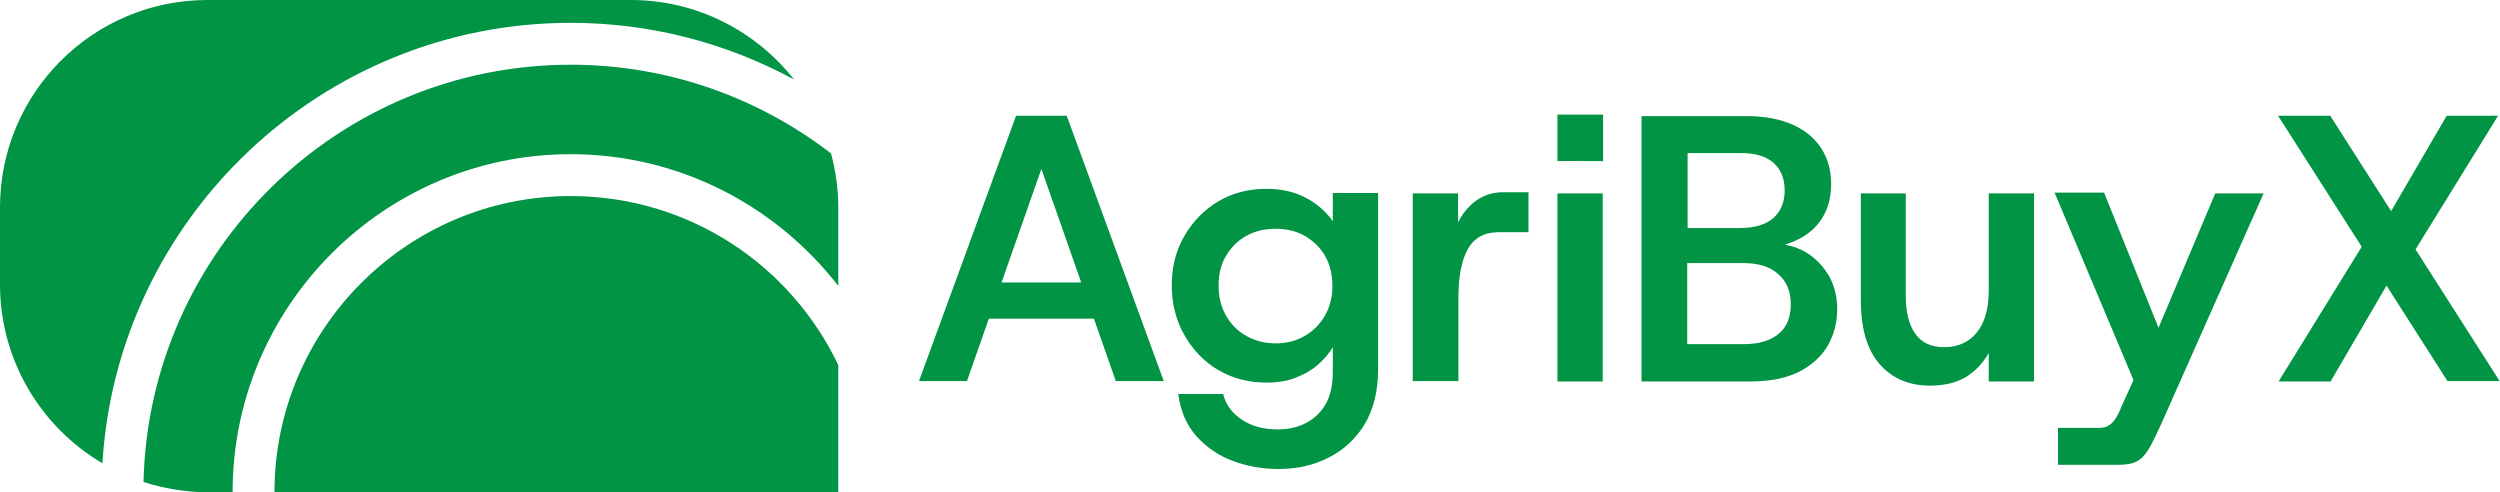
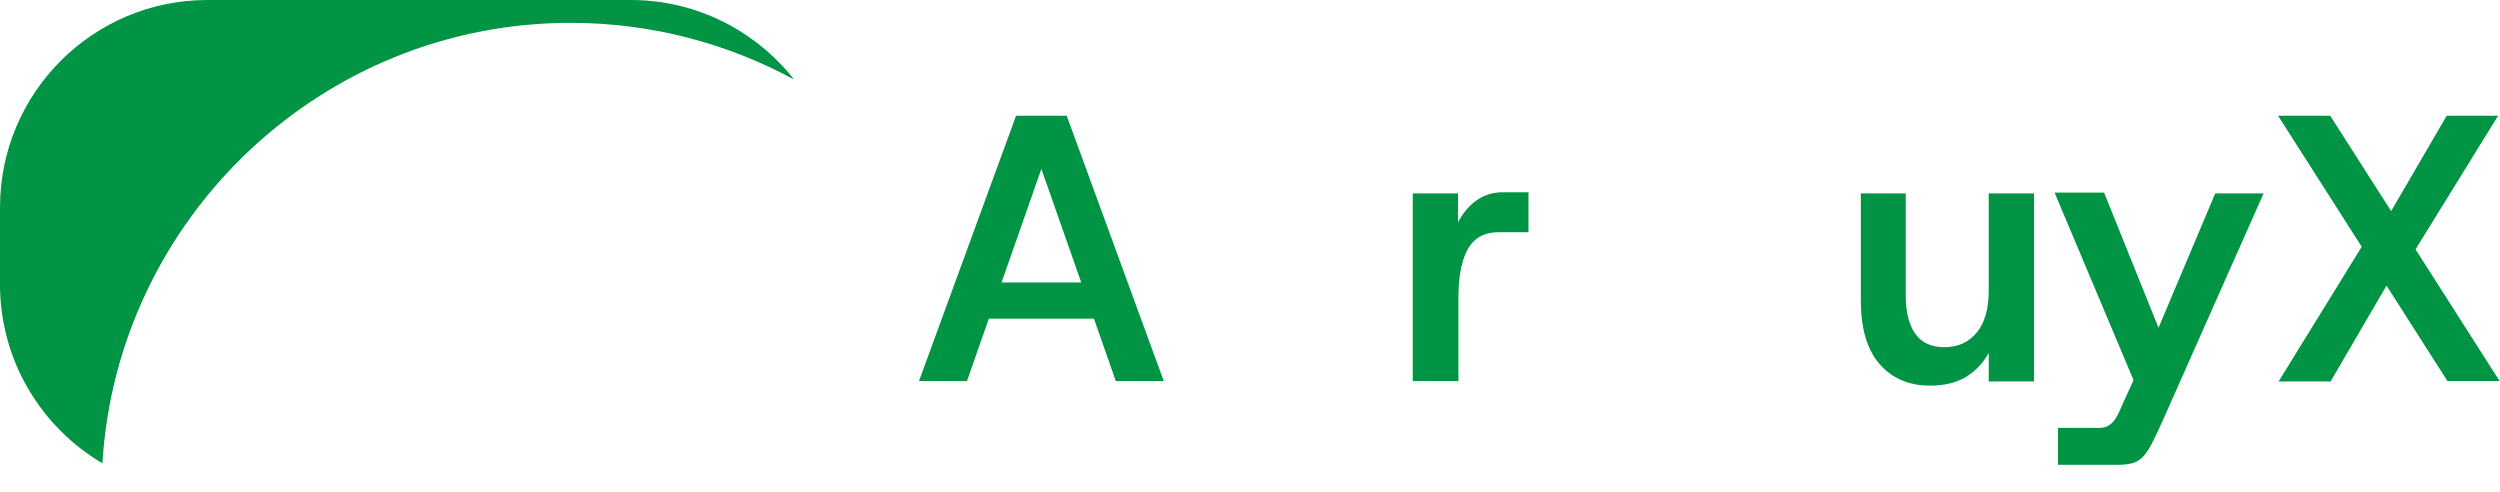
<svg xmlns="http://www.w3.org/2000/svg" version="1.1" id="Layer_1" x="0px" y="0px" viewBox="0 0 656.7 129.3" style="enable-background:new 0 0 656.7 129.3;" xml:space="preserve">
  <style type="text/css">
	.st0{fill:#009444;}
</style>
  <g>
-     <path class="st0" d="M220.2,95.9c-12.5-26.3-39.3-44.4-70.3-44.4c-42.9,0-77.8,34.9-77.8,77.8c0,0,0,0,0,0h148.1V95.9z" />
    <path class="st0" d="M149.9,6c21.2,0,41.2,5.4,58.7,14.9C198.6,8.2,183.1,0,165.7,0H54.5C24.4,0,0,24.4,0,54.5v20.2   c0,20,10.8,37.5,26.9,47C30.8,57.3,84.5,6,149.9,6z" />
-     <path class="st0" d="M37.7,126.6c5.3,1.7,11,2.7,16.9,2.7h6.5c0,0,0,0,0,0c0-49,39.9-88.8,88.8-88.8c28.6,0,54,13.6,70.3,34.6V54.5   c0-4.9-0.7-9.7-1.9-14.2c-19-14.6-42.7-23.3-68.4-23.3C88.9,17,39.1,65.9,37.7,126.6z" />
  </g>
  <g>
    <path class="st0" d="M241.4,100.1l25.5-69.7h13.3l25.5,69.7h-12.6l-22.1-63h5.1l-22.1,63H241.4z M253.2,83.7l3.3-9.5h34.2l3.3,9.5   H253.2z" />
-     <path class="st0" d="M335.9,123.2c-4.2,0-8.3-0.7-12-2.1c-3.8-1.4-7-3.6-9.6-6.5c-2.6-2.9-4.2-6.6-4.8-11.1h11.8   c0.7,2.9,2.4,5.1,5,6.8c2.6,1.7,5.7,2.5,9.4,2.5c2.6,0,5-0.5,7.2-1.6c2.2-1.1,4-2.8,5.3-5c1.3-2.3,1.9-5.1,1.9-8.6v-6.4   c-1,1.7-2.3,3.2-3.9,4.6c-1.6,1.4-3.5,2.5-5.8,3.4c-2.3,0.9-4.8,1.3-7.8,1.3c-4.6,0-8.8-1.1-12.6-3.3c-3.7-2.2-6.7-5.3-8.9-9.2   s-3.3-8.2-3.3-13.1c0-4.8,1.1-9.1,3.3-12.9c2.2-3.8,5.2-6.9,8.9-9.1c3.7-2.2,8-3.3,12.7-3.3c3.9,0,7.4,0.8,10.4,2.4   c3,1.6,5.3,3.7,7,6.1v-7.4h11.9v46.4c0,5.6-1.2,10.4-3.5,14.3c-2.4,3.9-5.5,6.8-9.5,8.8C345.1,122.2,340.7,123.2,335.9,123.2z    M335.1,90.2c2.9,0,5.5-0.7,7.7-2c2.2-1.3,4-3.1,5.3-5.4c1.3-2.3,1.9-4.9,1.9-7.7c0-2.9-0.6-5.5-1.9-7.8c-1.3-2.3-3.1-4-5.3-5.3   c-2.2-1.3-4.8-1.9-7.7-1.9c-2.9,0-5.5,0.6-7.8,1.9c-2.3,1.3-4,3.1-5.3,5.3c-1.3,2.2-1.9,4.8-1.9,7.7c0,2.9,0.6,5.5,1.9,7.8   c1.3,2.3,3,4.1,5.3,5.4C329.6,89.5,332.2,90.2,335.1,90.2z" />
    <path class="st0" d="M371.1,100.1V50.8h11.9v7.6c1.3-2.5,2.9-4.4,4.9-5.8c2-1.4,4.3-2.1,6.9-2.1h6.7V61h-7.9   c-2.3,0-4.3,0.6-5.8,1.8c-1.6,1.2-2.7,3.1-3.5,5.7c-0.8,2.6-1.2,5.8-1.2,9.6v22H371.1z" />
-     <path class="st0" d="M409.1,42.3V30.1h12v12.2H409.1z M409.1,100.1V50.8h11.9v49.4H409.1z" />
-     <path class="st0" d="M431.2,100.1V30.5h27.6c4.8,0,8.9,0.8,12.2,2.3c3.3,1.5,5.8,3.6,7.5,6.3c1.7,2.7,2.5,5.8,2.5,9.2   c0,3.5-0.8,6.5-2.3,8.9c-1.5,2.4-3.5,4.2-6,5.5c-2.5,1.3-5.2,2.1-8.1,2.4l1.5-1.1c3.2,0.1,6,0.9,8.5,2.4c2.5,1.6,4.4,3.6,5.9,6.2   c1.4,2.6,2.1,5.4,2.1,8.6c0,3.6-0.9,6.9-2.6,9.8c-1.8,2.9-4.3,5.1-7.7,6.8c-3.4,1.6-7.5,2.4-12.4,2.4H431.2z M443.2,59.9h13.9   c3.8,0,6.7-0.9,8.7-2.6c2-1.8,3-4.2,3-7.3c0-3.1-1-5.5-2.9-7.2c-2-1.8-4.9-2.6-8.8-2.6h-13.8V59.9z M443.2,90.4h14.9   c3.9,0,6.9-0.9,9.1-2.7c2.2-1.8,3.2-4.4,3.2-7.8c0-3.3-1.1-6-3.3-7.9c-2.2-2-5.3-2.9-9.3-2.9h-14.6V90.4z" />
    <path class="st0" d="M507,101.3c-5.6,0-10-1.9-13.3-5.7c-3.3-3.8-4.9-9.4-4.9-16.8V50.8h11.8v26.9c0,4.4,0.9,7.8,2.6,10.1   c1.7,2.3,4.2,3.4,7.5,3.4c3.6,0,6.5-1.3,8.6-3.9c2.1-2.6,3.1-6.3,3.1-11V50.8h11.9v49.4h-11.9v-7.5c-1.5,2.7-3.5,4.8-6.1,6.4   C513.7,100.6,510.6,101.3,507,101.3z" />
    <path class="st0" d="M540.6,122v-9.6h10.5c1,0,1.8-0.1,2.4-0.4c0.6-0.3,1.3-0.8,1.9-1.6c0.6-0.8,1.3-2.1,2-3.9l4.6-10.1l-0.7,5.5   l-21.6-51.3h13L567,86.1l14.9-35.3h12.7l-26.5,59.7c-1.1,2.5-2.1,4.5-2.9,6.1c-0.8,1.5-1.6,2.7-2.4,3.5c-0.8,0.8-1.7,1.3-2.8,1.6   c-1.1,0.3-2.4,0.4-4,0.4H540.6z" />
    <path class="st0" d="M642.9,100.1l-44.5-69.7h13.7l44.5,69.7H642.9z M598.6,100.1l23.7-38.4l7,9.2l-17.1,29.3H598.6z M632.6,68.6   l-6.8-9.2l16.9-29h13.5L632.6,68.6z" />
  </g>
</svg>